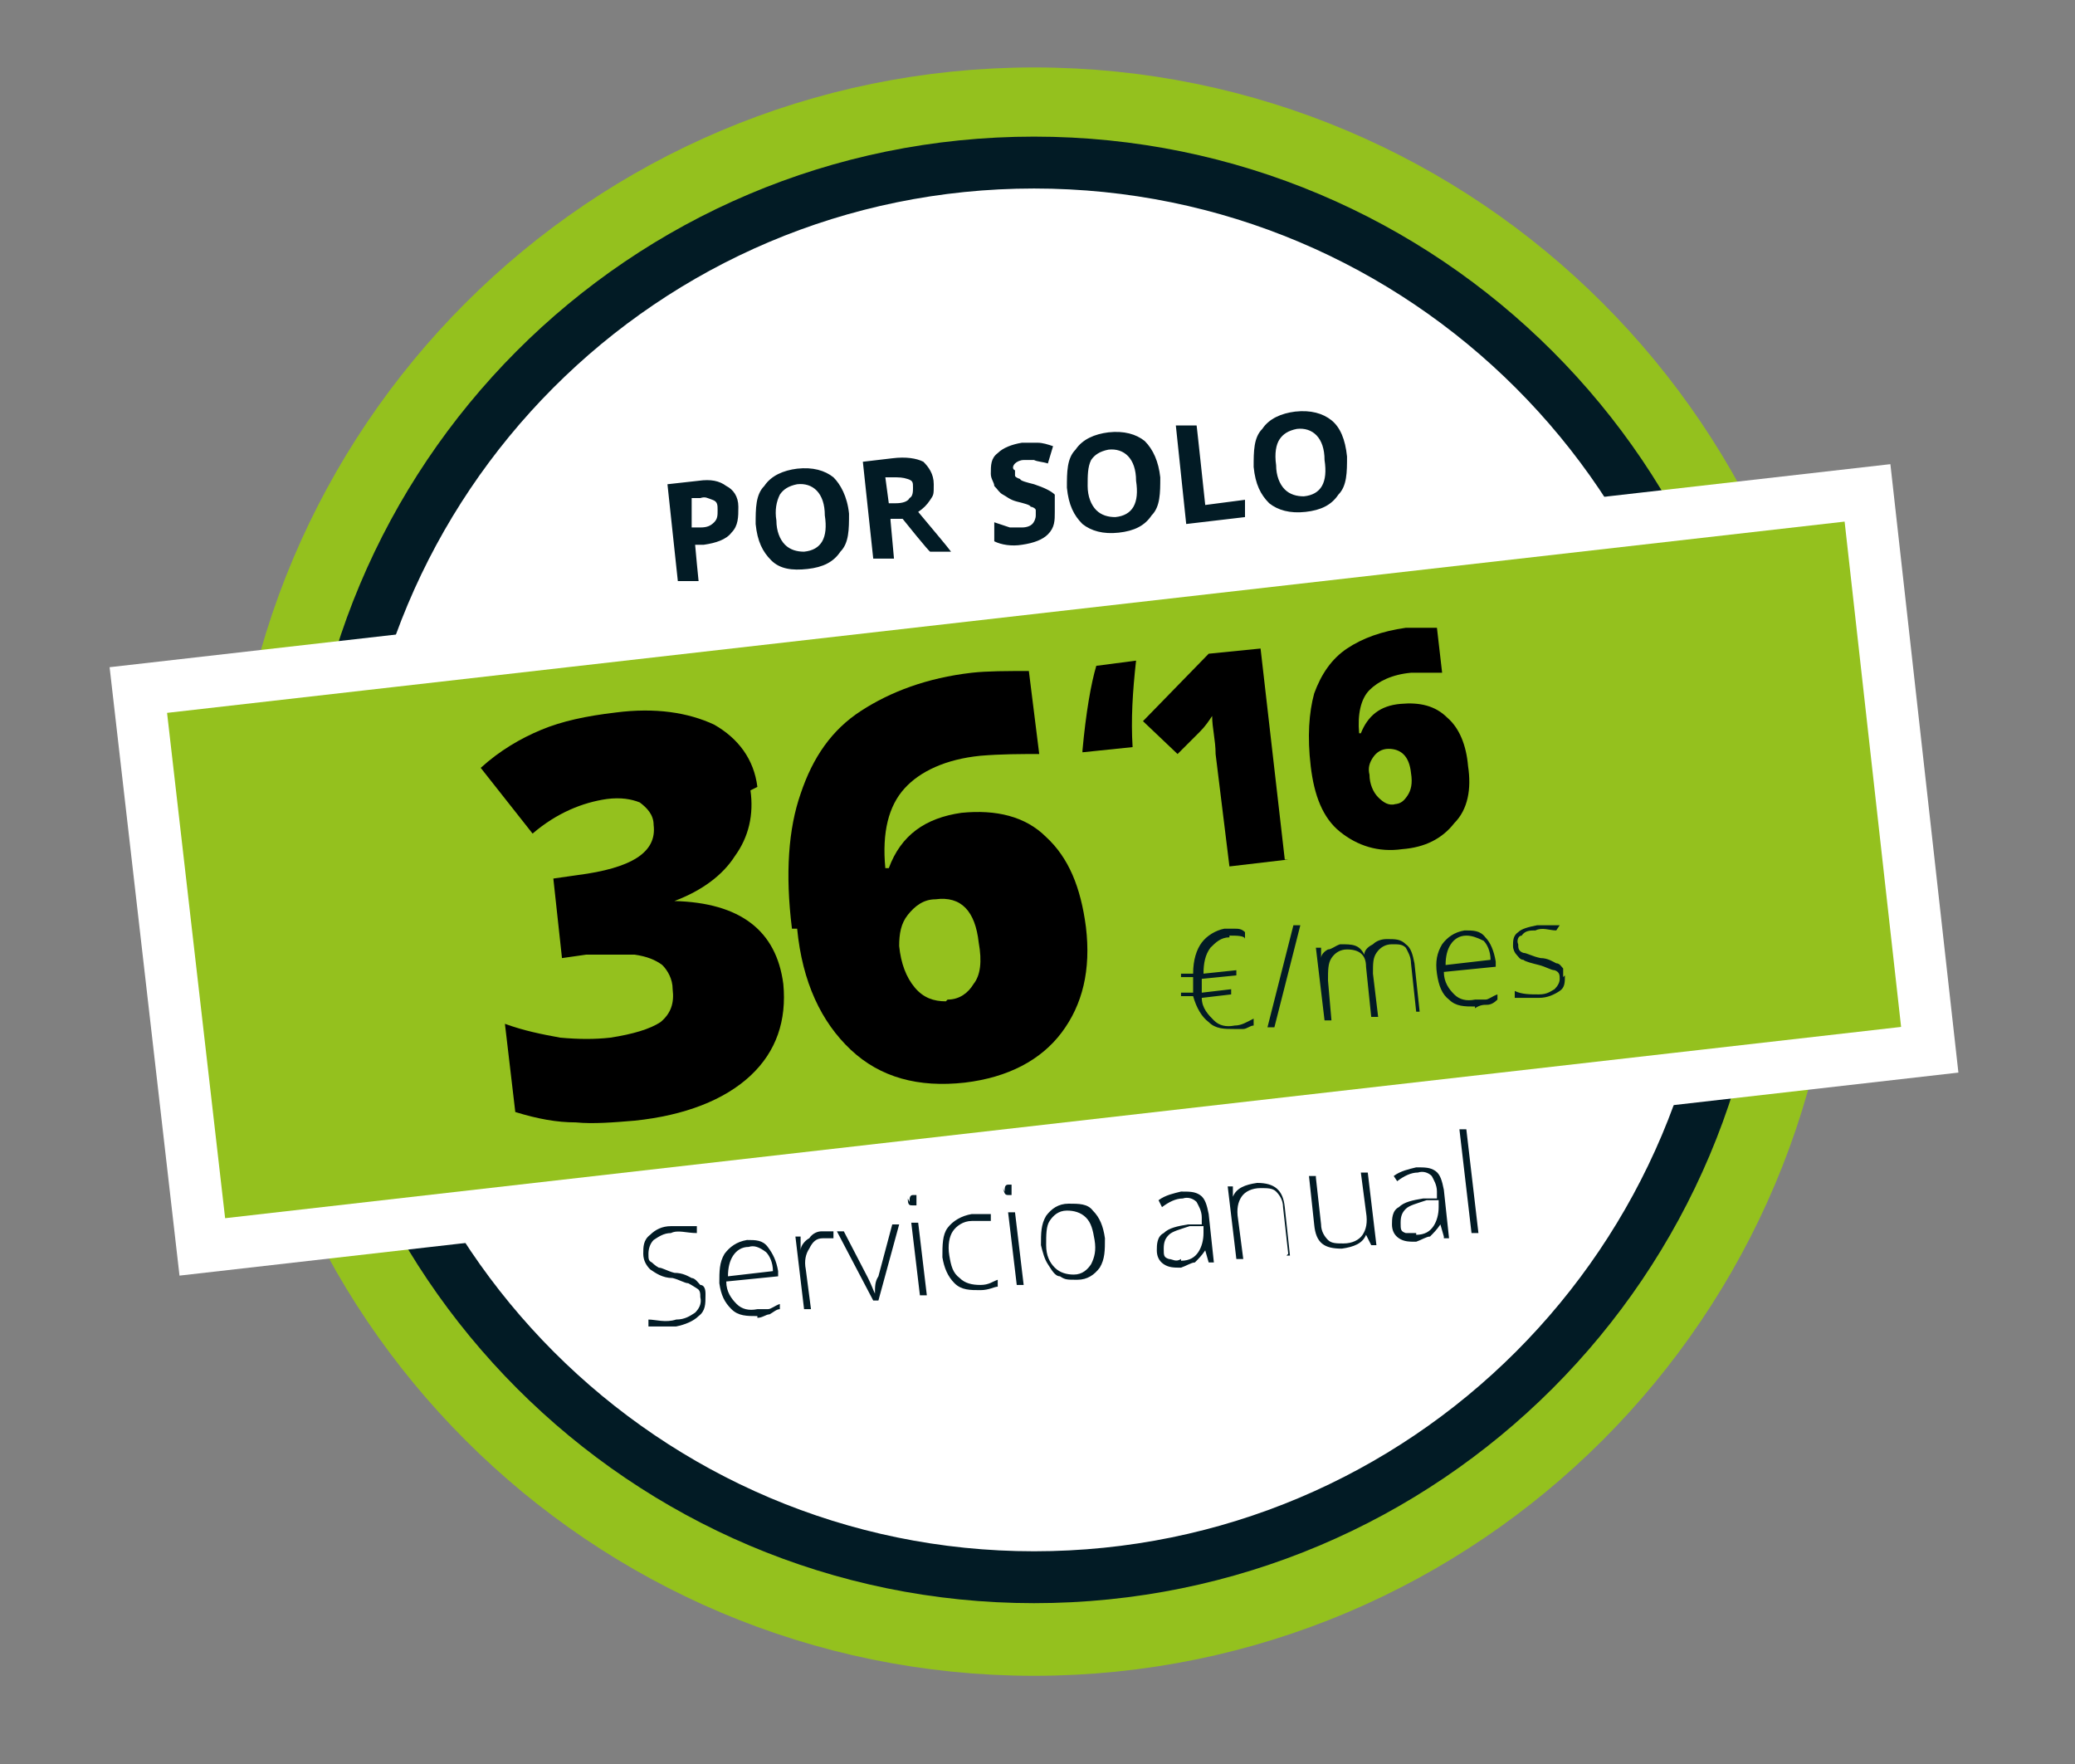
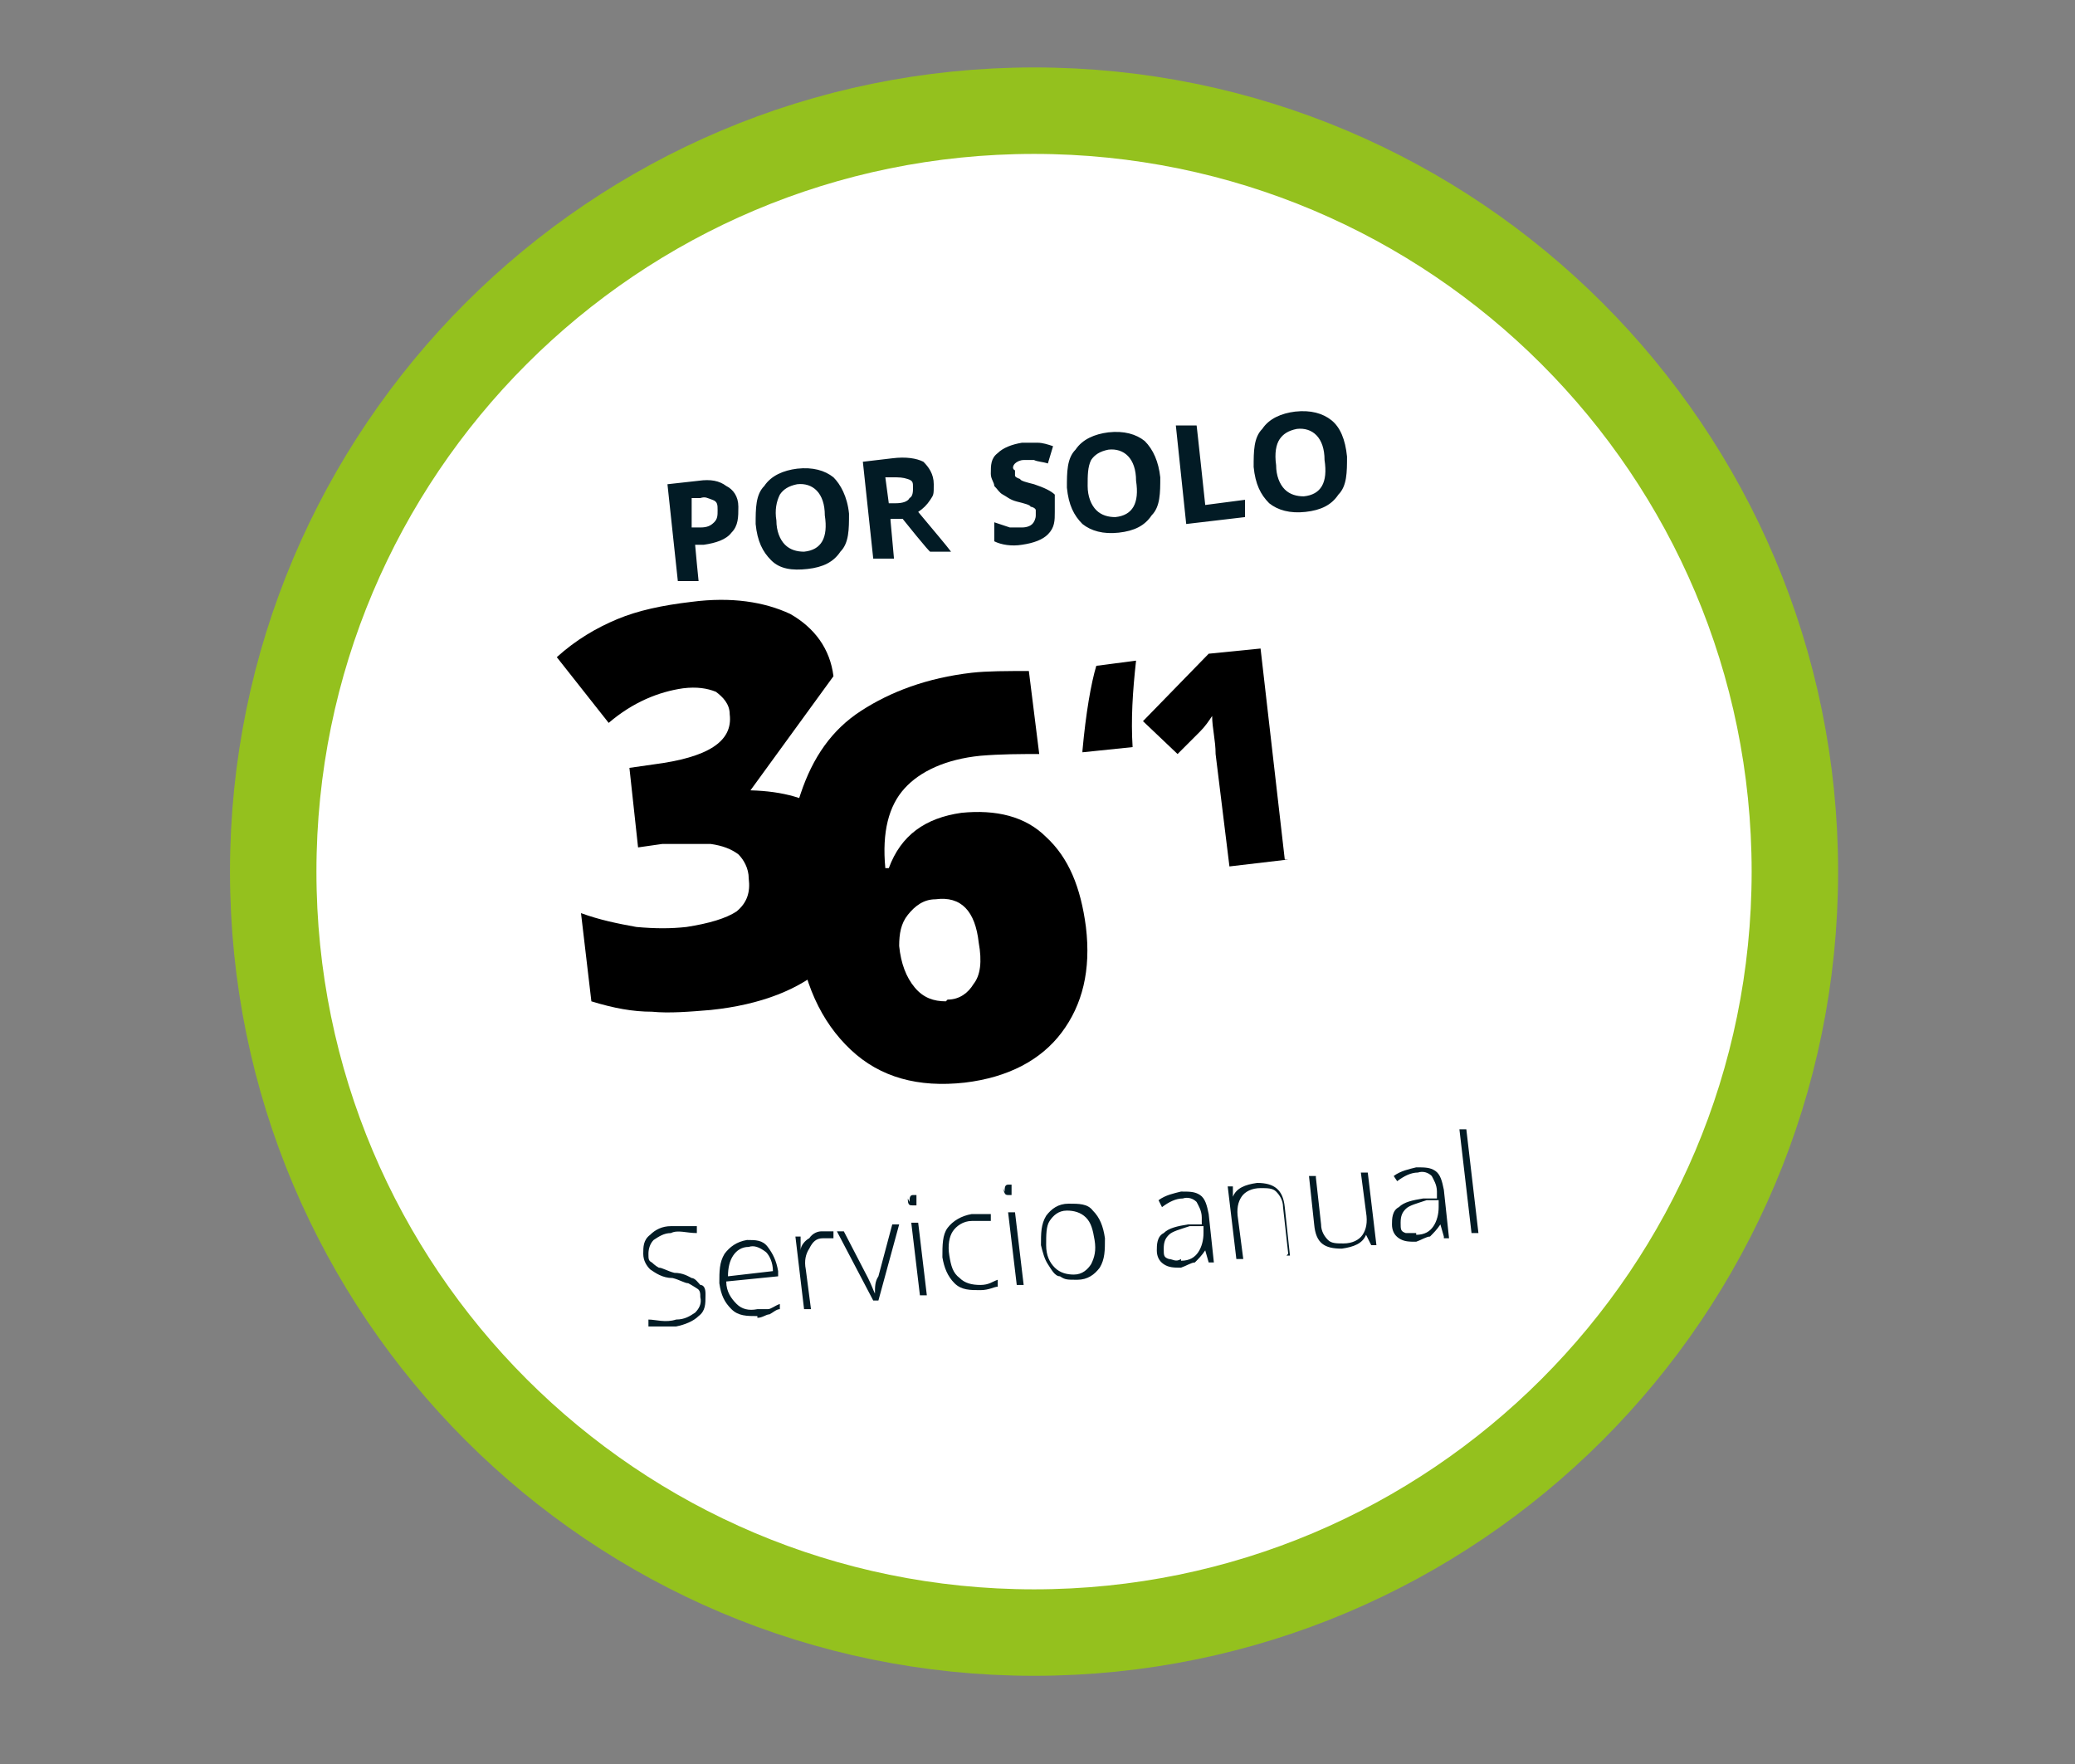
<svg xmlns="http://www.w3.org/2000/svg" id="Capa_1" version="1.1" viewBox="0 0 120 102">
  <rect x="0" y="0" width="120" height="102" fill="#808080" stroke="none" />
  <defs>
    <style>
      .st0 {
        fill: #021b25;
      }

      .st1 {
        fill: #94c11e;
        stroke: #fff;
      }

      .st1, .st2, .st3 {
        stroke-miterlimit: 10;
      }

      .st1, .st3 {
        stroke-width: 3px;
      }

      .st2 {
        stroke: #94c11e;
        stroke-width: 5px;
      }

      .st2, .st3 {
        fill: #fff;
      }

      .st3 {
        stroke: #021b25;
      }
    </style>
  </defs>
  <g>
    <path class="st2" d="M59.8,94.4c24.3,0,44-19.7,44-44S84.1,6.4,59.8,6.4,15.8,26.1,15.8,50.4s19.7,44,44,44Z" />
-     <path class="st3" d="M59.8,91.2c22.6,0,40.9-18.3,40.9-40.9S82.4,9.4,59.8,9.4,19,27.7,19,50.3s18.3,40.9,40.8,40.9Z" />
-     <path class="st1" d="M108,28.5L8,39.9l3.7,32.2,99.9-11.4-3.6-32.2Z" />
    <path class="st0" d="M40.1,30.5h.4c.4,0,.6-.1.8-.3.2-.2.2-.4.2-.7s0-.5-.3-.6-.4-.2-.7-.1h-.5c0,.1,0,1.7,0,1.7ZM42.7,29.3c0,.6,0,1.1-.4,1.5-.3.4-.9.6-1.6.7h-.5c0,.1.2,2.1.2,2.1h-1.2c0,0-.6-5.6-.6-5.6l1.8-.2c.7-.1,1.2,0,1.6.3.4.2.7.6.7,1.2ZM49.1,29.7c0,.9,0,1.7-.5,2.2-.4.6-1,.9-1.9,1s-1.6,0-2.1-.5c-.5-.5-.8-1.1-.9-2.1,0-.9,0-1.7.5-2.2.4-.6,1.1-.9,1.9-1,.9-.1,1.6.1,2.1.5.4.4.8,1.1.9,2.1ZM44.9,30.1c0,.6.2,1.1.5,1.4s.7.4,1.1.4c1-.1,1.4-.8,1.2-2.1,0-1.3-.7-1.9-1.6-1.8-.5.1-.8.3-1,.6-.2.4-.3.9-.2,1.5ZM51.4,29.1h.4c.4,0,.7-.1.8-.3.2-.1.2-.4.2-.6,0-.3,0-.4-.3-.5s-.5-.1-.9-.1h-.4l.2,1.5ZM51.5,30.1l.2,2.2h-1.2c0,0-.6-5.6-.6-5.6l1.7-.2c.8-.1,1.4,0,1.8.2.3.3.6.7.6,1.3s0,.6-.2.9-.4.5-.7.7c1,1.2,1.6,1.9,1.9,2.3h-1.2c0,.1-1.6-1.9-1.6-1.9h-.7ZM61,29.6c0,.5,0,.9-.4,1.3-.3.3-.8.5-1.5.6-.6.1-1.2,0-1.6-.2v-1.1c.3.1.6.2.9.3h.7c.3,0,.5-.1.6-.2s.2-.3.2-.5,0-.2,0-.3c0-.1-.2-.2-.3-.2,0-.1-.4-.2-.8-.3-.4-.1-.6-.3-.8-.4s-.3-.3-.5-.5c0-.2-.2-.4-.2-.7,0-.5,0-.9.4-1.2.3-.3.8-.5,1.4-.6h.9c.3,0,.6.1.9.2l-.3,1c-.3-.1-.6-.1-.8-.2h-.6c-.2,0-.4.1-.5.2s-.2.3,0,.4c0,.1,0,.2,0,.3q0,.1.3.2c0,.1.4.2.8.3.6.2,1,.4,1.2.6,0,.3,0,.6,0,1ZM67.1,27.6c0,.9,0,1.7-.5,2.2-.4.6-1,.9-1.9,1s-1.6-.1-2.1-.5c-.5-.5-.8-1.1-.9-2.1,0-.9,0-1.7.5-2.2.4-.6,1.1-.9,1.9-1,.9-.1,1.6.1,2.1.5.5.5.8,1.2.9,2.1ZM62.9,28.1c0,.6.2,1.1.5,1.4s.7.4,1.1.4c1-.1,1.4-.8,1.2-2.1,0-1.3-.7-1.9-1.6-1.8-.5.1-.8.3-1,.6-.2.4-.2.9-.2,1.5ZM68.6,30.3l-.6-5.7h1.2c0-.1.5,4.6.5,4.6l2.3-.3v1c0,0-3.4.4-3.4.4ZM77.9,26.4c0,.9,0,1.7-.5,2.2-.4.6-1,.9-1.9,1s-1.6-.1-2.1-.5c-.5-.5-.8-1.1-.9-2.1,0-.9,0-1.7.5-2.2.4-.6,1.1-.9,1.9-1,.9-.1,1.6.1,2.1.5.5.4.8,1.1.9,2.1ZM73.8,26.9c0,.6.2,1.1.5,1.4s.7.4,1.1.4c1-.1,1.4-.8,1.2-2.1,0-1.3-.7-1.9-1.6-1.8-.5.1-.8.3-1,.6s-.3.8-.2,1.5Z" />
-     <path class="st0" d="M71.1,54.2c-.5,0-.8.3-1.1.6-.3.4-.4.9-.4,1.5l1.9-.2v.3l-2,.2v.4h0c0,.3,0,.4,0,.4l1.7-.2v.3l-1.7.2c0,.6.4,1,.7,1.3.3.3.7.4,1.2.3.4,0,.7-.2,1.1-.4v.4c-.2,0-.4.2-.6.2-.2,0-.4,0-.5,0-.6,0-1.1,0-1.5-.4-.4-.3-.7-.8-.9-1.5h-.7c0,0,0-.2,0-.2h.7c0-.2,0-.3,0-.5v-.4h-.7c0,0,0-.2,0-.2h.7c0-.8.2-1.4.5-1.8s.8-.7,1.3-.8h.6c.2,0,.4,0,.6.2v.4c0-.2-.5-.2-.9-.2ZM75.2,53.5l-1.5,5.9h-.4l1.5-5.9h.4ZM81.9,58.5l-.3-2.8c0-.4-.2-.7-.3-.9-.2-.2-.4-.2-.8-.2s-.7.2-.9.5c-.2.3-.2.6-.2,1.2l.3,2.5h-.4l-.3-2.9c0-.7-.4-1-1.1-1-.4,0-.7.2-.9.5-.2.3-.2.7-.2,1.3l.2,2.3h-.4l-.5-4.2h.3v.6h0c0-.2.2-.4.4-.5.2,0,.4-.2.7-.3.7,0,1.1,0,1.4.6h0c0-.3.3-.5.5-.6.2-.2.5-.3.8-.3.5,0,.8,0,1.1.3.3.2.4.6.5,1.1l.3,2.8h-.3ZM85.3,58.2c-.6,0-1.1,0-1.5-.4-.4-.3-.6-.8-.7-1.5s0-1.2.3-1.7c.3-.4.7-.7,1.3-.8.5,0,.9,0,1.2.4.3.3.5.8.6,1.4v.3l-3,.3c0,.6.3,1,.6,1.3.3.3.7.4,1.2.3.2,0,.4,0,.6,0,.2,0,.4-.2.7-.3v.3c-.2.2-.4.3-.6.3-.2,0-.4,0-.7.2ZM84.8,54.1c-.4,0-.7.2-.9.5-.2.3-.3.7-.3,1.2l2.6-.3c0-.5-.2-.9-.4-1.1-.4-.2-.7-.3-1-.3ZM90.5,56.4c0,.4,0,.7-.3.9-.3.2-.7.4-1.2.4-.6,0-1,0-1.4,0v-.4c.4.2.9.2,1.4.2s.7-.2.9-.3c.2-.2.3-.4.3-.6s0-.4-.3-.5c-.2,0-.5-.2-.9-.3s-.8-.2-.9-.3c-.2,0-.3-.2-.4-.3s-.2-.3-.2-.5c0-.3,0-.6.3-.8.2-.2.6-.3,1.1-.4.5,0,.9,0,1.3,0l-.2.3c-.4,0-.8-.2-1.2,0-.3,0-.6,0-.8.3-.2,0-.3.3-.2.5,0,.2,0,.4.3.5.2,0,.5.2,1,.3.4,0,.7.2.9.3.2,0,.3.2.4.3,0,.1,0,.3,0,.5Z" />
    <path class="st0" d="M40.8,74.9c0,.5,0,.9-.4,1.2-.3.3-.8.5-1.3.6-.7,0-1.2,0-1.6,0v-.4c.4,0,1,.2,1.6,0,.5,0,.8-.2,1.1-.4.2-.2.4-.5.3-.9,0-.2,0-.4-.2-.5,0,0-.3-.2-.5-.3-.2,0-.5-.2-.9-.3-.6,0-1-.3-1.3-.5-.2-.2-.4-.5-.4-.9s0-.8.4-1.1c.3-.3.7-.5,1.2-.5.5,0,1,0,1.5,0v.4c-.6,0-1.1-.2-1.5,0-.4,0-.7.2-1,.4-.2.2-.3.5-.3.8s0,.4.2.5c0,0,.2.2.4.3.2,0,.5.2.9.3.5,0,.8.2,1,.3.2,0,.4.3.5.4.2,0,.3.2.3.5ZM43.8,76.1c-.6,0-1.1,0-1.5-.4s-.6-.8-.7-1.5c0-.7,0-1.2.3-1.7.3-.4.7-.7,1.3-.8.5,0,.9,0,1.2.4s.5.8.6,1.4v.3l-3,.3c0,.6.3,1,.6,1.3s.7.4,1.2.3c.2,0,.4,0,.6,0,.2,0,.4-.2.7-.3v.3c-.2,0-.4.2-.6.3-.2,0-.4.2-.7.2ZM43.3,72.1c-.4,0-.7.2-.9.5s-.3.7-.3,1.2l2.6-.3c0-.5-.2-.9-.4-1.1-.4-.3-.7-.4-1-.3ZM47.6,71.2h.6v.4h-.6c-.4,0-.6.2-.8.6-.2.3-.3.7-.2,1.2l.3,2.3h-.4l-.5-4.2h.3v.8h0c0-.3.3-.6.5-.7.2-.3.5-.4.7-.4ZM50.5,75.2l-2.1-4h.4l1.4,2.7c.2.4.3.7.4.9h0c0-.4,0-.7.2-1l.8-3h.4l-1.2,4.4h-.3ZM53.6,74.9h-.4l-.5-4.2h.4l.5,4.2ZM52.6,69.5c0-.2,0-.4.2-.4s0,0,.2,0q0,0,0,.3v.3c0,0,0,0-.2,0-.2,0-.3,0-.3-.4ZM56.7,74.6c-.6,0-1.1,0-1.5-.4s-.6-.9-.7-1.5c0-.7,0-1.3.3-1.7.3-.4.8-.7,1.4-.8.4,0,.7,0,1.1,0v.4c-.5,0-.8,0-1.1,0-.5,0-.9.3-1.1.6-.2.3-.3.8-.2,1.4s.2,1,.6,1.3c.3.3.7.4,1.2.4s.7-.2,1-.3v.4c-.2,0-.5.2-1,.2ZM59.2,74.3h-.4l-.5-4.2h.4l.5,4.2ZM58.1,68.9c0-.2,0-.4.2-.4s0,0,.2,0q0,0,0,.3v.3c0,0,0,0-.2,0s-.2-.1-.3-.4ZM63.9,71.6c0,.7,0,1.2-.3,1.7-.3.4-.7.7-1.3.7s-.7,0-1-.2c-.3,0-.5-.4-.7-.7-.2-.3-.3-.7-.4-1.1,0-.7,0-1.2.3-1.7.3-.4.7-.7,1.3-.7.6,0,1.1,0,1.4.4.4.4.6.9.7,1.6ZM60.5,72c0,.6.2,1,.5,1.3s.7.4,1.1.4c.5,0,.8-.3,1-.6.2-.4.3-.8.2-1.4s-.2-1-.5-1.3-.7-.4-1.1-.4c-.5,0-.8.3-1,.6-.2.3-.2.8-.2,1.4ZM69.9,73l-.2-.7h0c-.2.3-.4.5-.6.7-.2,0-.5.2-.8.3-.4,0-.7,0-1-.2s-.4-.5-.4-.8,0-.8.4-1c.3-.3.8-.4,1.4-.5h.8v-.4c0-.4-.2-.7-.3-.9-.2-.2-.5-.3-.8-.2-.4,0-.8.2-1.2.5l-.2-.4c.4-.3.9-.4,1.3-.5.5,0,.8,0,1.1.2.3.2.4.6.5,1.1l.3,2.8h-.3ZM68.3,72.9c.5,0,.8-.2,1-.5s.3-.7.3-1.1v-.4h-.8c-.6.2-1,.3-1.2.5-.2.2-.3.4-.3.8s0,.5.3.6c.2,0,.4.2.7,0ZM74.5,72.5l-.3-2.7c0-.4-.2-.7-.4-.9s-.5-.2-.9-.2c-.5,0-.9.2-1.1.5s-.3.7-.2,1.3l.3,2.3h-.4l-.5-4.2h.3v.6h0c.2-.5.7-.7,1.4-.8,1,0,1.5.4,1.6,1.4l.3,2.8h-.2ZM76.1,68.1l.3,2.7c0,.4.2.7.4.9s.5.2.9.2c.5,0,.9-.2,1.1-.5s.3-.7.2-1.3l-.3-2.3h.4l.5,4.2h-.3l-.3-.6h0c-.2.5-.7.7-1.4.8-1,0-1.5-.3-1.6-1.4l-.3-2.8h.4ZM83.5,71.5l-.2-.7h0c-.2.3-.4.5-.6.7-.2,0-.5.2-.8.3-.4,0-.7,0-1-.2s-.4-.5-.4-.8,0-.8.4-1c.3-.3.8-.4,1.4-.5h.8v-.4c0-.4-.2-.7-.3-.9-.2-.2-.5-.3-.8-.2-.4,0-.8.2-1.2.5l-.2-.3c.4-.3.9-.4,1.3-.5.5,0,.8,0,1.1.2.3.2.4.6.5,1.1l.3,2.8h-.3ZM81.9,71.4c.5,0,.8-.2,1-.5s.3-.7.3-1.1v-.4h-.7c-.6.2-1,.3-1.2.5-.2.2-.3.4-.3.8s0,.5.3.6c0,0,.3,0,.6,0ZM85.5,71.3h-.4l-.7-6h.4l.7,6Z" />
  </g>
  <g>
-     <path d="M43.4,45.7c.2,1.4-.1,2.7-.9,3.8-.7,1.1-1.9,2-3.5,2.6h0c3.8.1,5.9,1.7,6.3,4.8.2,2.1-.4,3.9-1.9,5.3-1.5,1.4-3.8,2.3-6.7,2.6-1.2.1-2.4.2-3.4.1-1.1,0-2.2-.2-3.5-.6l-.6-5.1c1.1.4,2.1.6,3.2.8,1.1.1,2,.1,2.9,0,1.3-.2,2.3-.5,2.9-.9.6-.5.8-1.1.7-1.9,0-.6-.3-1.1-.6-1.4-.4-.3-.9-.5-1.6-.6-.7,0-1.7,0-2.8,0l-1.4.2-.5-4.6,1.4-.2c3.1-.4,4.6-1.3,4.4-2.9,0-.6-.4-1-.8-1.3-.5-.2-1.1-.3-1.9-.2-1.4.2-2.9.8-4.3,2l-3-3.8c1.1-1,2.3-1.7,3.5-2.2,1.2-.5,2.6-.8,4.3-1,2.3-.3,4.2,0,5.7.7,1.4.8,2.3,2,2.5,3.6Z" />
+     <path d="M43.4,45.7h0c3.8.1,5.9,1.7,6.3,4.8.2,2.1-.4,3.9-1.9,5.3-1.5,1.4-3.8,2.3-6.7,2.6-1.2.1-2.4.2-3.4.1-1.1,0-2.2-.2-3.5-.6l-.6-5.1c1.1.4,2.1.6,3.2.8,1.1.1,2,.1,2.9,0,1.3-.2,2.3-.5,2.9-.9.6-.5.8-1.1.7-1.9,0-.6-.3-1.1-.6-1.4-.4-.3-.9-.5-1.6-.6-.7,0-1.7,0-2.8,0l-1.4.2-.5-4.6,1.4-.2c3.1-.4,4.6-1.3,4.4-2.9,0-.6-.4-1-.8-1.3-.5-.2-1.1-.3-1.9-.2-1.4.2-2.9.8-4.3,2l-3-3.8c1.1-1,2.3-1.7,3.5-2.2,1.2-.5,2.6-.8,4.3-1,2.3-.3,4.2,0,5.7.7,1.4.8,2.3,2,2.5,3.6Z" />
    <path d="M45.8,53.7c-.4-3.2-.2-5.8.5-7.8.7-2.1,1.8-3.7,3.5-4.8,1.7-1.1,3.8-1.9,6.4-2.2.9-.1,2-.1,3.3-.1l.6,4.8c-1.1,0-2.2,0-3.4.1-2,.2-3.5.9-4.4,1.9-.9,1-1.3,2.5-1.1,4.6h.2c.7-1.9,2.1-2.9,4.2-3.2,2-.2,3.7.2,4.9,1.4,1.3,1.2,2,2.9,2.3,5.2.3,2.5-.2,4.5-1.4,6.1-1.2,1.6-3.1,2.6-5.6,2.9-2.7.3-4.9-.3-6.6-1.9-1.7-1.6-2.8-3.9-3.1-7ZM54.8,57.8c.7,0,1.2-.4,1.5-.9.4-.5.5-1.3.3-2.4-.2-1.8-1-2.7-2.5-2.5-.7,0-1.2.4-1.6.9-.4.5-.5,1.1-.5,1.8.1,1,.4,1.8.9,2.4.5.6,1.1.8,1.8.8Z" />
  </g>
  <g>
    <path d="M62.6,43.6v-.2c.2-2.2.5-3.9.8-4.9l2.3-.3c-.2,1.8-.3,3.4-.2,5l-2.9.3Z" />
    <path d="M74.5,49.7l-3.4.4-.8-6.5c0-.8-.2-1.5-.2-2.2-.2.3-.4.6-.7.9l-1.3,1.3-2-1.9,3.8-3.9,3-.3,1.4,12.2Z" />
-     <path d="M75.8,44.3c-.2-1.7-.1-3.1.2-4.2.4-1.1,1-2,1.9-2.6.9-.6,2-1,3.4-1.2.5,0,1.1,0,1.8,0l.3,2.6c-.6,0-1.2,0-1.8,0-1.1.1-1.9.5-2.4,1-.5.5-.7,1.4-.6,2.5h.1c.4-1,1.1-1.6,2.3-1.7,1.1-.1,2,.1,2.7.8.7.6,1.1,1.6,1.2,2.8.2,1.3,0,2.5-.8,3.3-.7.9-1.7,1.4-3,1.5-1.4.2-2.6-.2-3.6-1s-1.5-2.1-1.7-3.8ZM80.6,46.5c.4,0,.6-.2.8-.5.2-.3.3-.7.2-1.3-.1-1-.6-1.4-1.3-1.4-.4,0-.7.2-.9.5-.2.3-.3.6-.2,1,0,.5.2,1,.5,1.3.3.3.6.5,1,.4Z" />
  </g>
</svg>